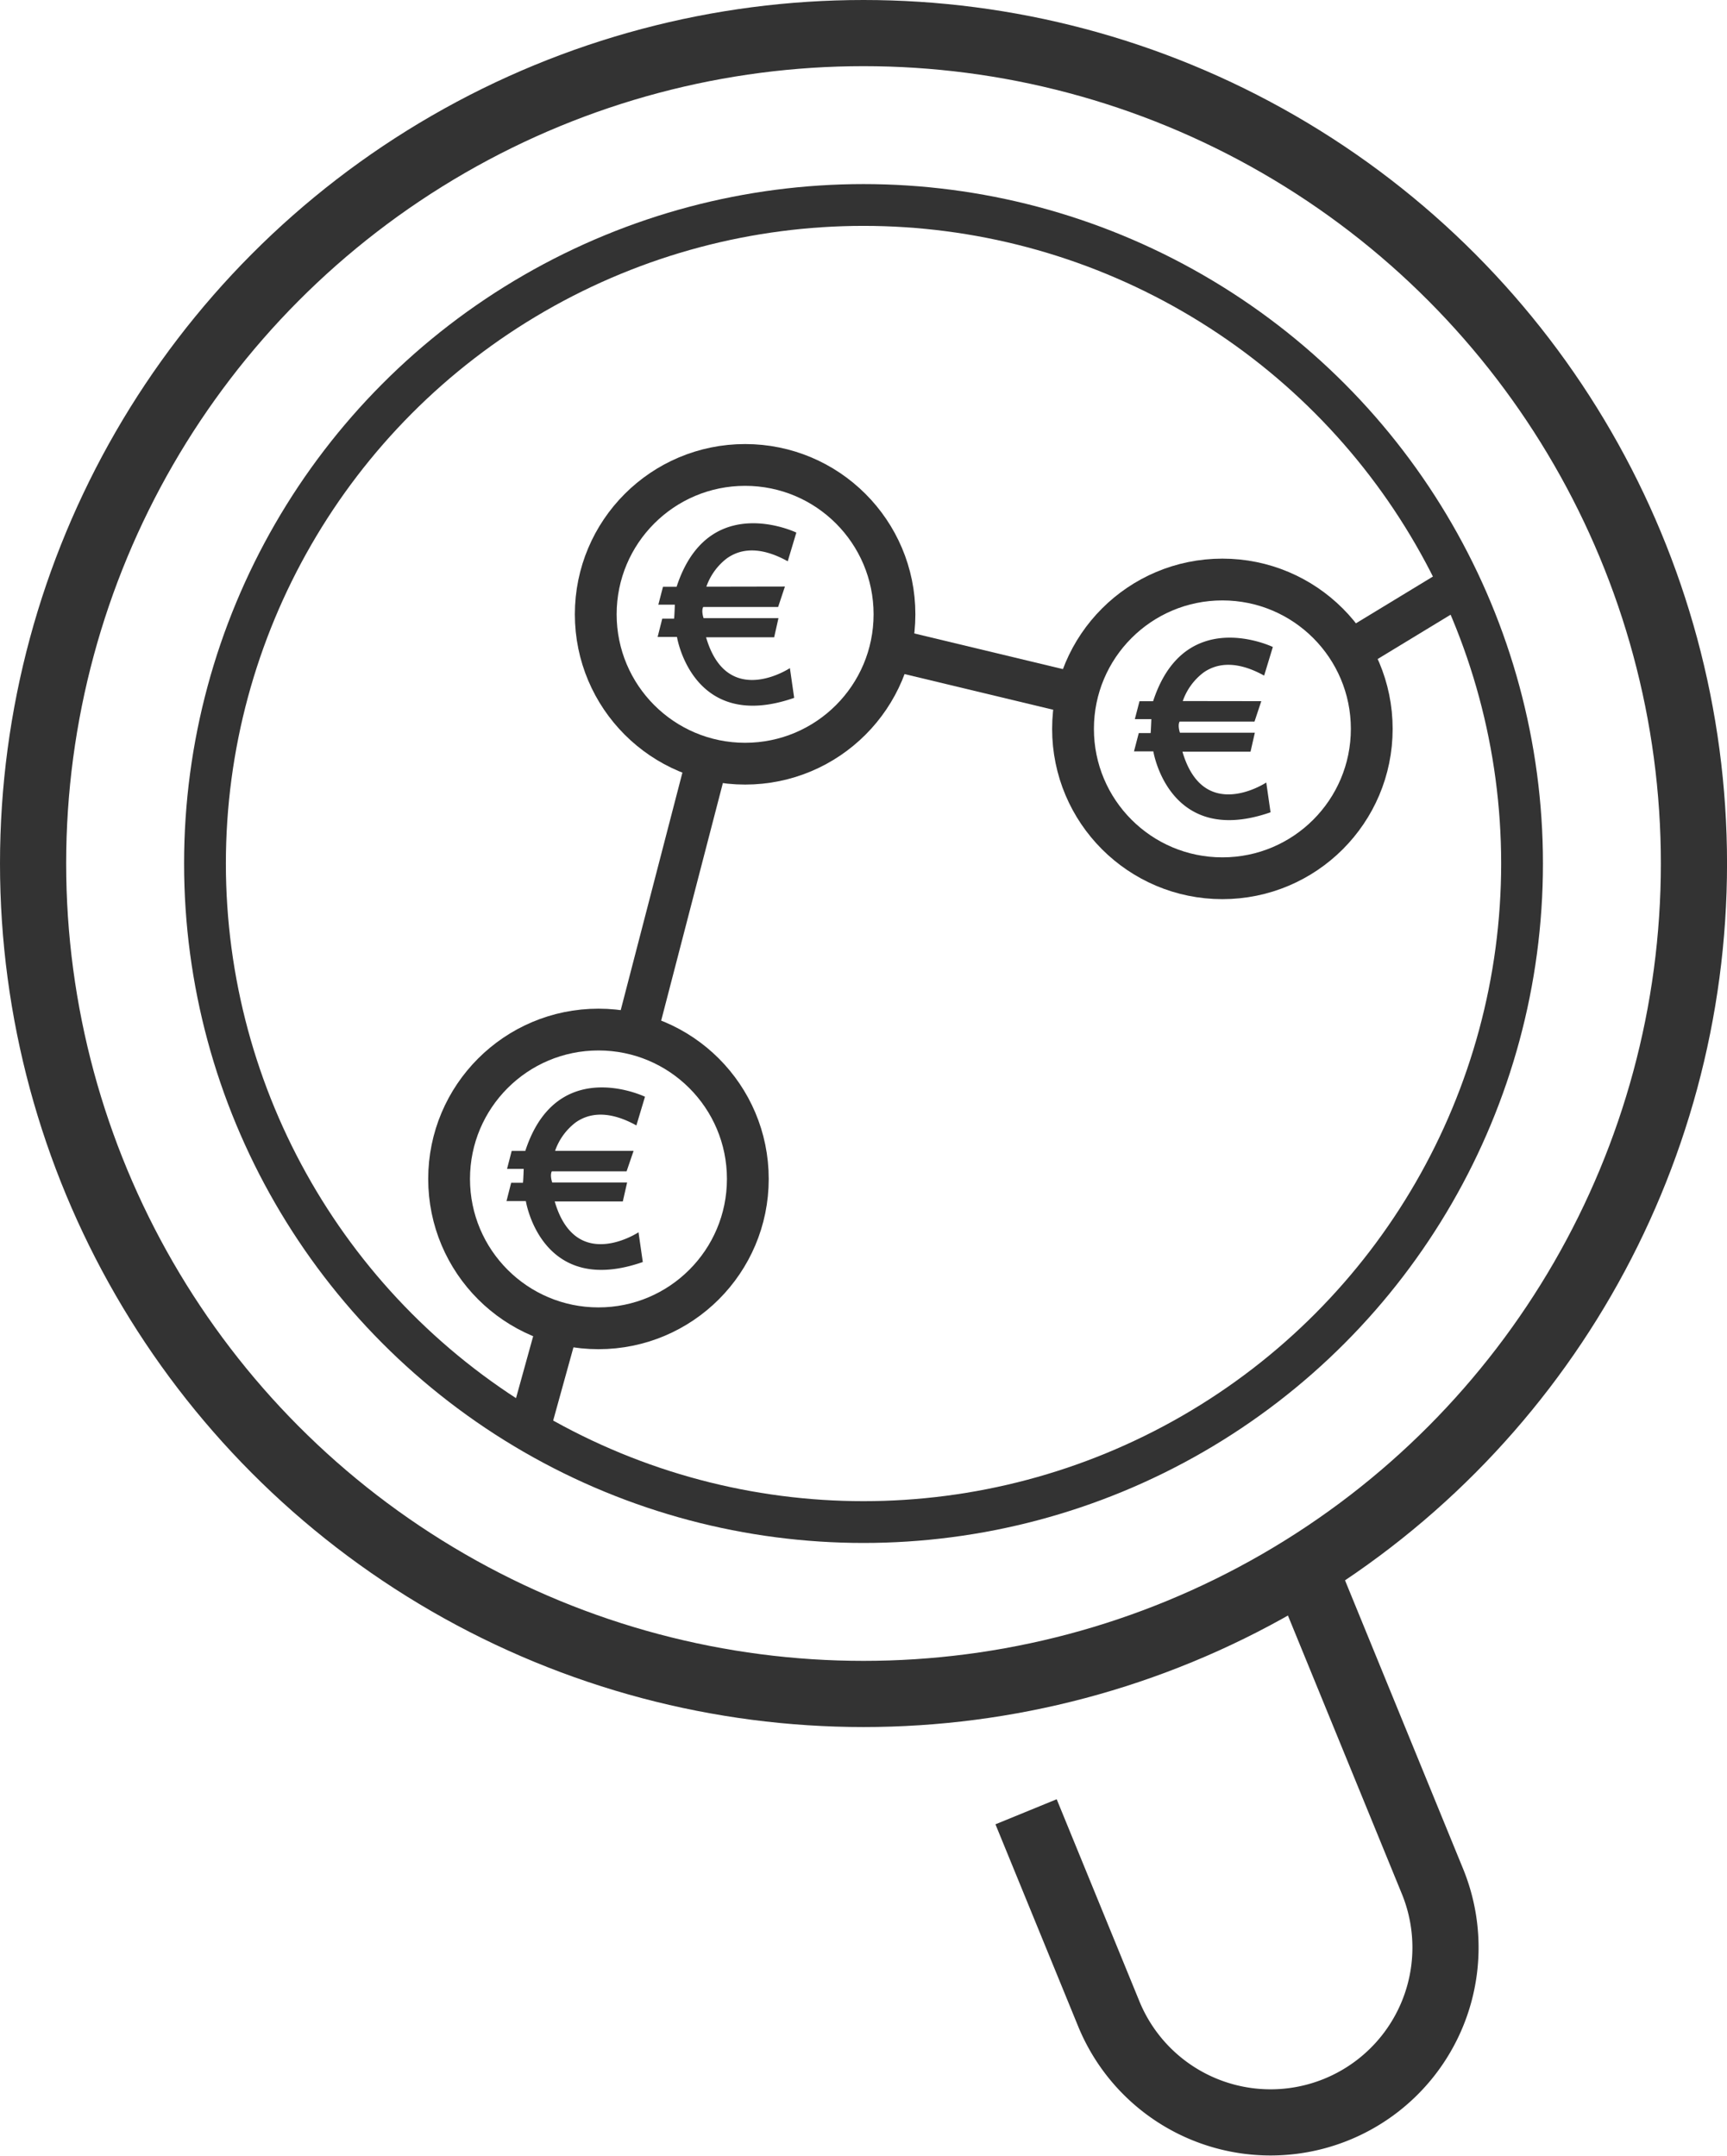
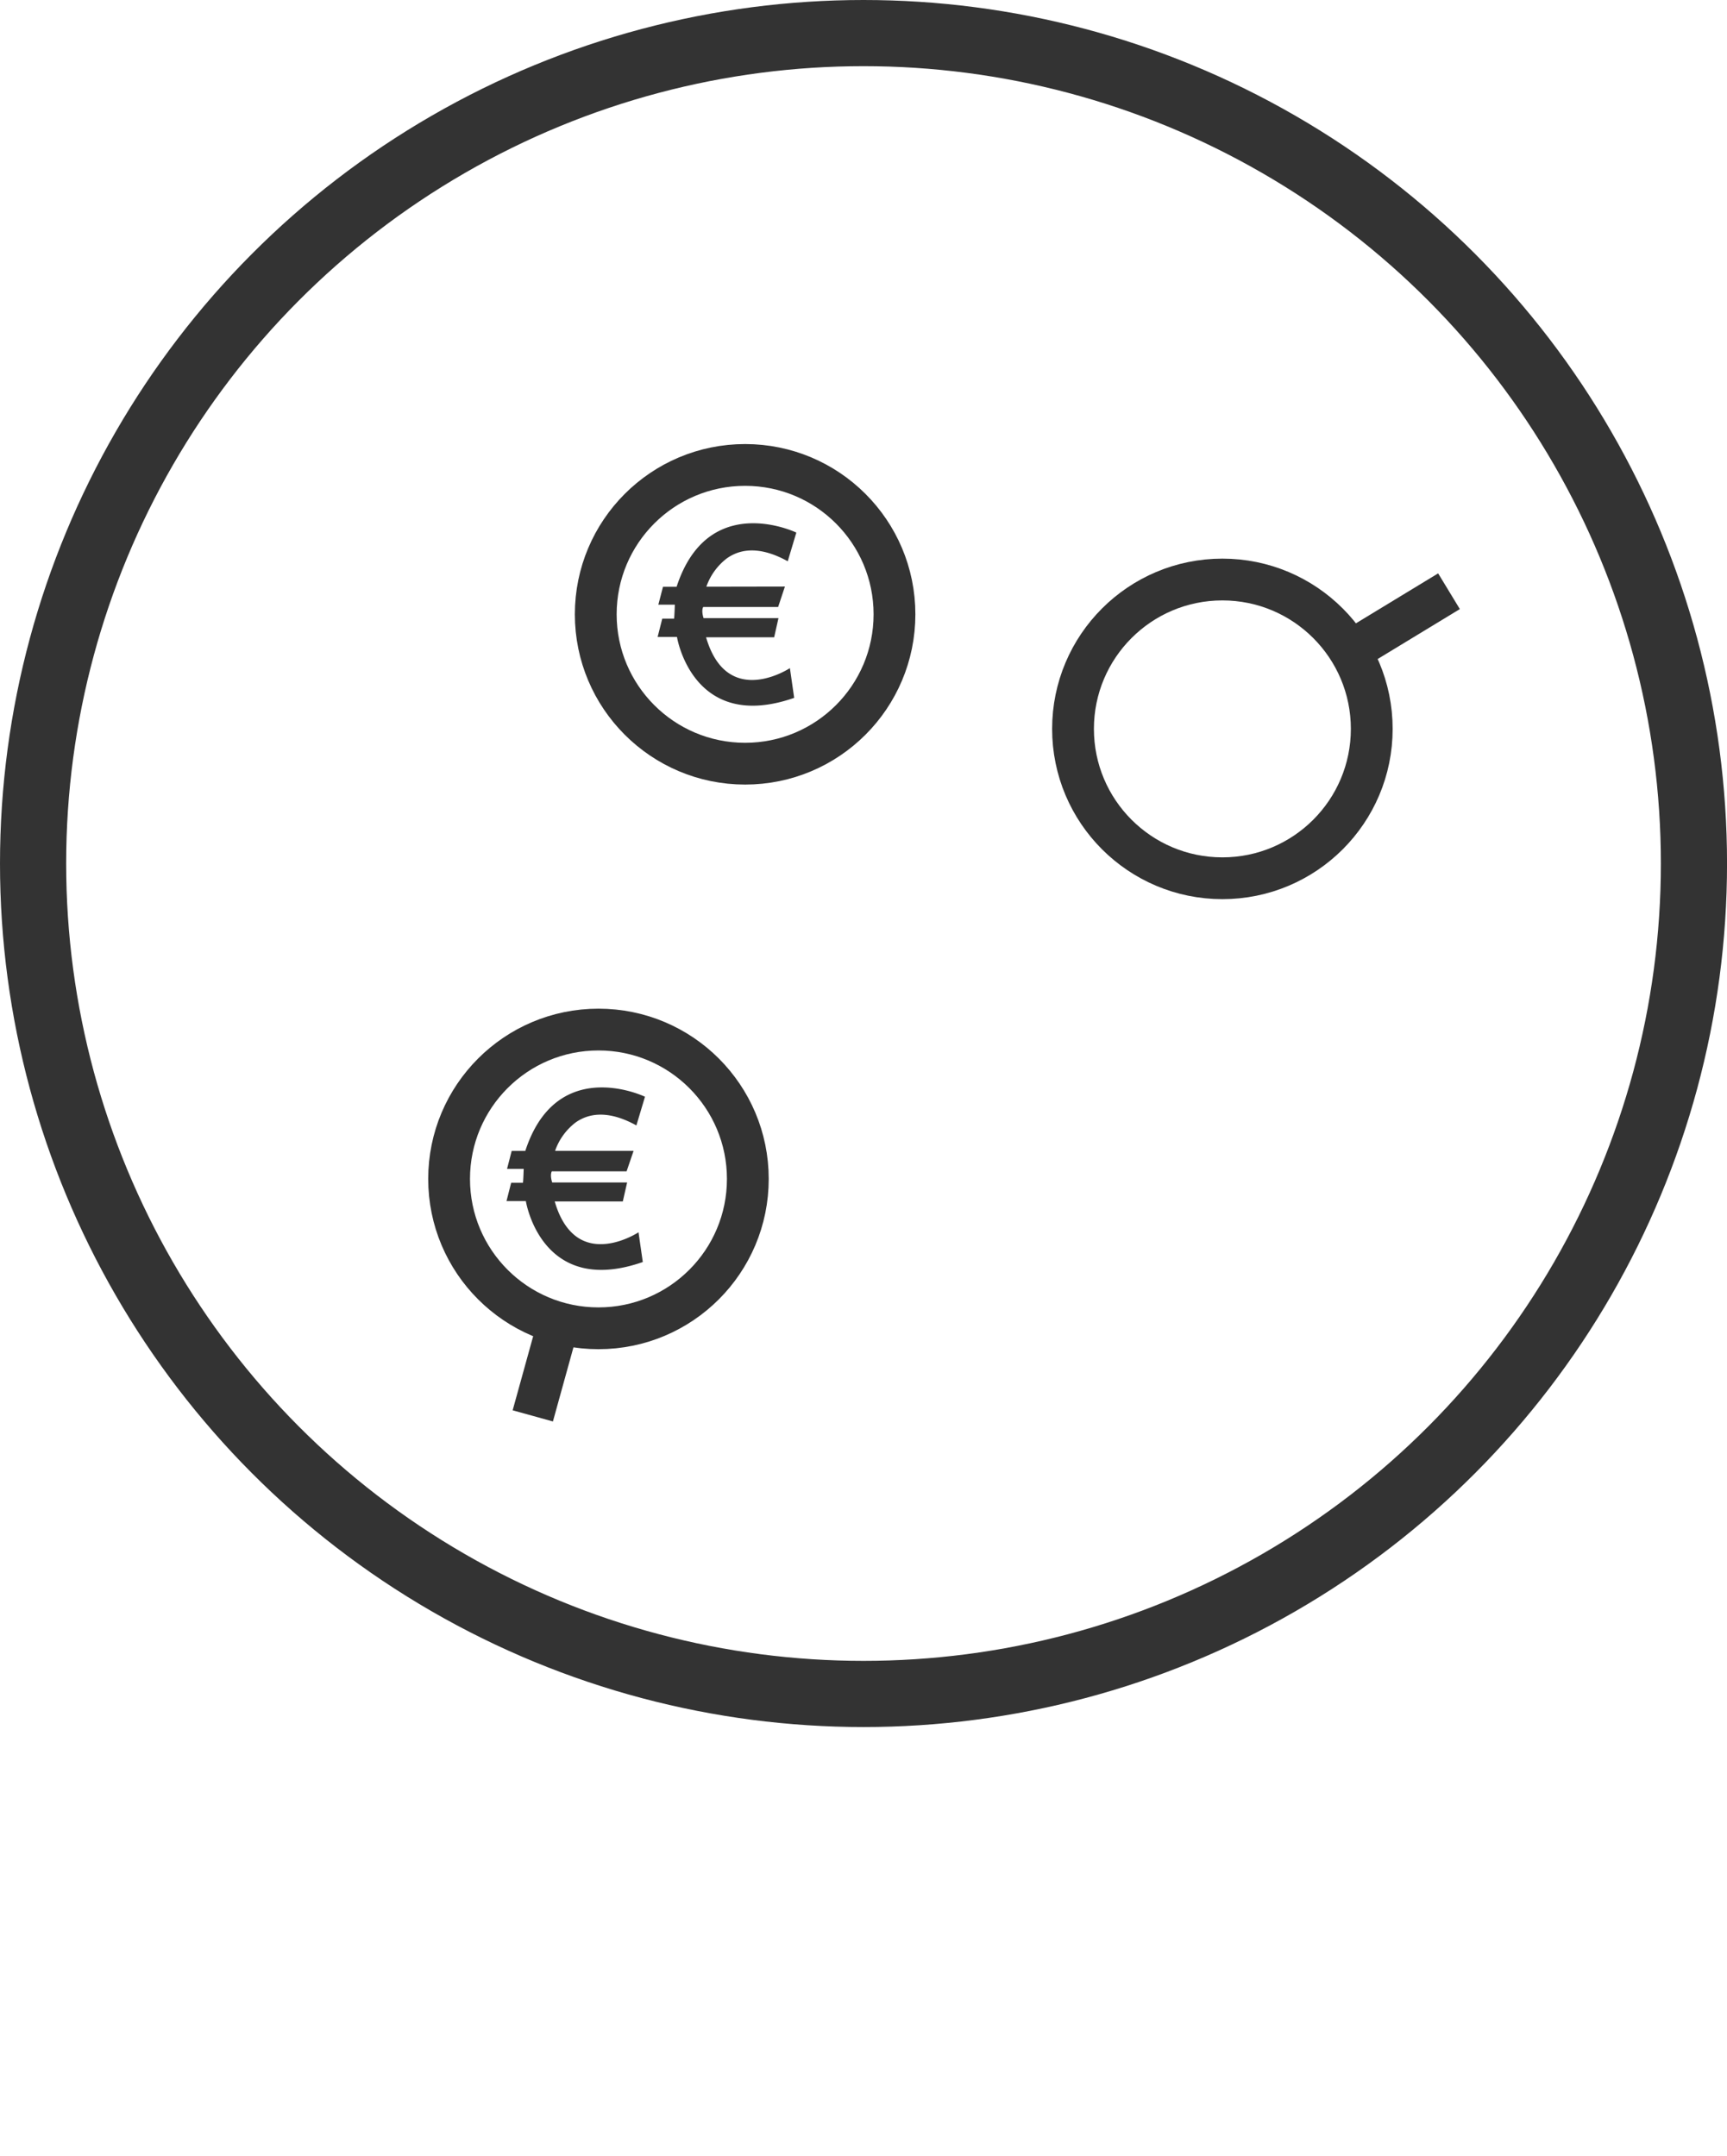
<svg xmlns="http://www.w3.org/2000/svg" viewBox="0 0 495.91 619">
  <defs>
    <style>.cls-1,.cls-2{fill:none;stroke:#333;stroke-miterlimit:10;}.cls-1{stroke-width:19px;}.cls-2{stroke-width:12px;}.cls-3{fill:#333;}</style>
  </defs>
  <title>indagine</title>
  <g id="Livello_2" data-name="Livello 2">
    <g id="icons">
      <circle class="cls-1" cx="247.96" cy="247.96" r="238.46" />
-       <circle class="cls-2" cx="247.96" cy="247.96" r="189.1" />
      <circle class="cls-2" cx="213.96" cy="176.4" r="42.89" />
      <circle class="cls-2" cx="171.85" cy="338.53" r="42.89" />
      <circle class="cls-2" cx="351.01" cy="209.3" r="42.89" />
      <line class="cls-2" x1="160.39" y1="379.85" x2="152.99" y2="406.57" />
-       <line class="cls-2" x1="202.79" y1="219.4" x2="182.63" y2="297.03" />
-       <line class="cls-2" x1="309.31" y1="199.29" x2="256.69" y2="186.66" />
      <line class="cls-2" x1="416.08" y1="169.77" x2="389.58" y2="185.87" />
-       <path class="cls-1" d="M373.18,447l38.15,93.21a50.2,50.2,0,0,1-27.45,65.49h0a50.21,50.21,0,0,1-65.5-27.45l-23.74-58" />
      <path class="cls-3" d="M225.39,168.43l-1.95,5.87H201.93c-.62,1.13.1,3.19.1,3.19h21.51L222.3,183H202.75c1.46,5,3.6,8.09,6,9.92h0a11.56,11.56,0,0,0,1.86,1.15c7.38,3.63,16.21-2.22,16.21-2.22l1.23,8.54c-7.23,2.52-12.94,2.72-17.44,1.6-.65-.16-1.26-.35-1.86-.56h0c-12.08-4.29-14.36-18.54-14.36-18.54h-5.55l1.33-5.25h3.4c.1-.82.21-4,.21-4h-4.74l1.34-5.15h3.91c3.32-10.18,8.82-15,14.46-17h0a18.78,18.78,0,0,1,1.86-.56c9.14-2.3,18.06,2,18.06,2l-2.47,8.24c-6.94-3.85-12-3.65-15.59-1.95a13,13,0,0,0-1.86,1.09h0a17.49,17.49,0,0,0-5.92,8.16Z" />
      <path class="cls-3" d="M181.93,330.48l-2,5.86H158.46c-.62,1.14.1,3.2.1,3.2h21.52L178.84,345H159.29c1.45,5,3.6,8.09,6,9.93h0a11.07,11.07,0,0,0,1.85,1.15c7.38,3.62,16.21-2.23,16.21-2.23l1.23,8.54c-7.22,2.52-12.93,2.73-17.44,1.61-.64-.17-1.26-.35-1.85-.56h0C153.23,359.13,151,344.89,151,344.89h-5.56l1.34-5.25h3.39c.11-.82.21-4,.21-4H145.6l1.33-5.15h3.91c3.32-10.19,8.82-15,14.46-17h0c.61-.22,1.23-.4,1.85-.56,9.15-2.3,18.06,2,18.06,2l-2.47,8.24c-6.93-3.84-12-3.64-15.59-1.94a12,12,0,0,0-1.85,1.08h0a17.43,17.43,0,0,0-5.91,8.16Z" />
-       <path class="cls-3" d="M362.18,201.34l-1.95,5.87H338.72c-.62,1.13.1,3.19.1,3.19h21.51l-1.24,5.45H339.54c1.46,5,3.6,8.09,6,9.93h0a11.14,11.14,0,0,0,1.86,1.15c7.38,3.62,16.21-2.23,16.21-2.23l1.23,8.55c-7.23,2.52-12.94,2.72-17.44,1.6-.65-.16-1.26-.35-1.86-.56h0c-12.08-4.3-14.36-18.54-14.36-18.54h-5.55L327,210.5h3.4c.1-.82.21-4,.21-4h-4.74l1.34-5.15h3.91c3.32-10.18,8.82-15,14.46-17h0q.93-.33,1.86-.57c9.14-2.3,18.06,2,18.06,2L363,194c-6.94-3.84-12-3.64-15.59-1.94a11.35,11.35,0,0,0-1.86,1.09h0a17.49,17.49,0,0,0-5.92,8.16Z" />
    </g>
  </g>
</svg>